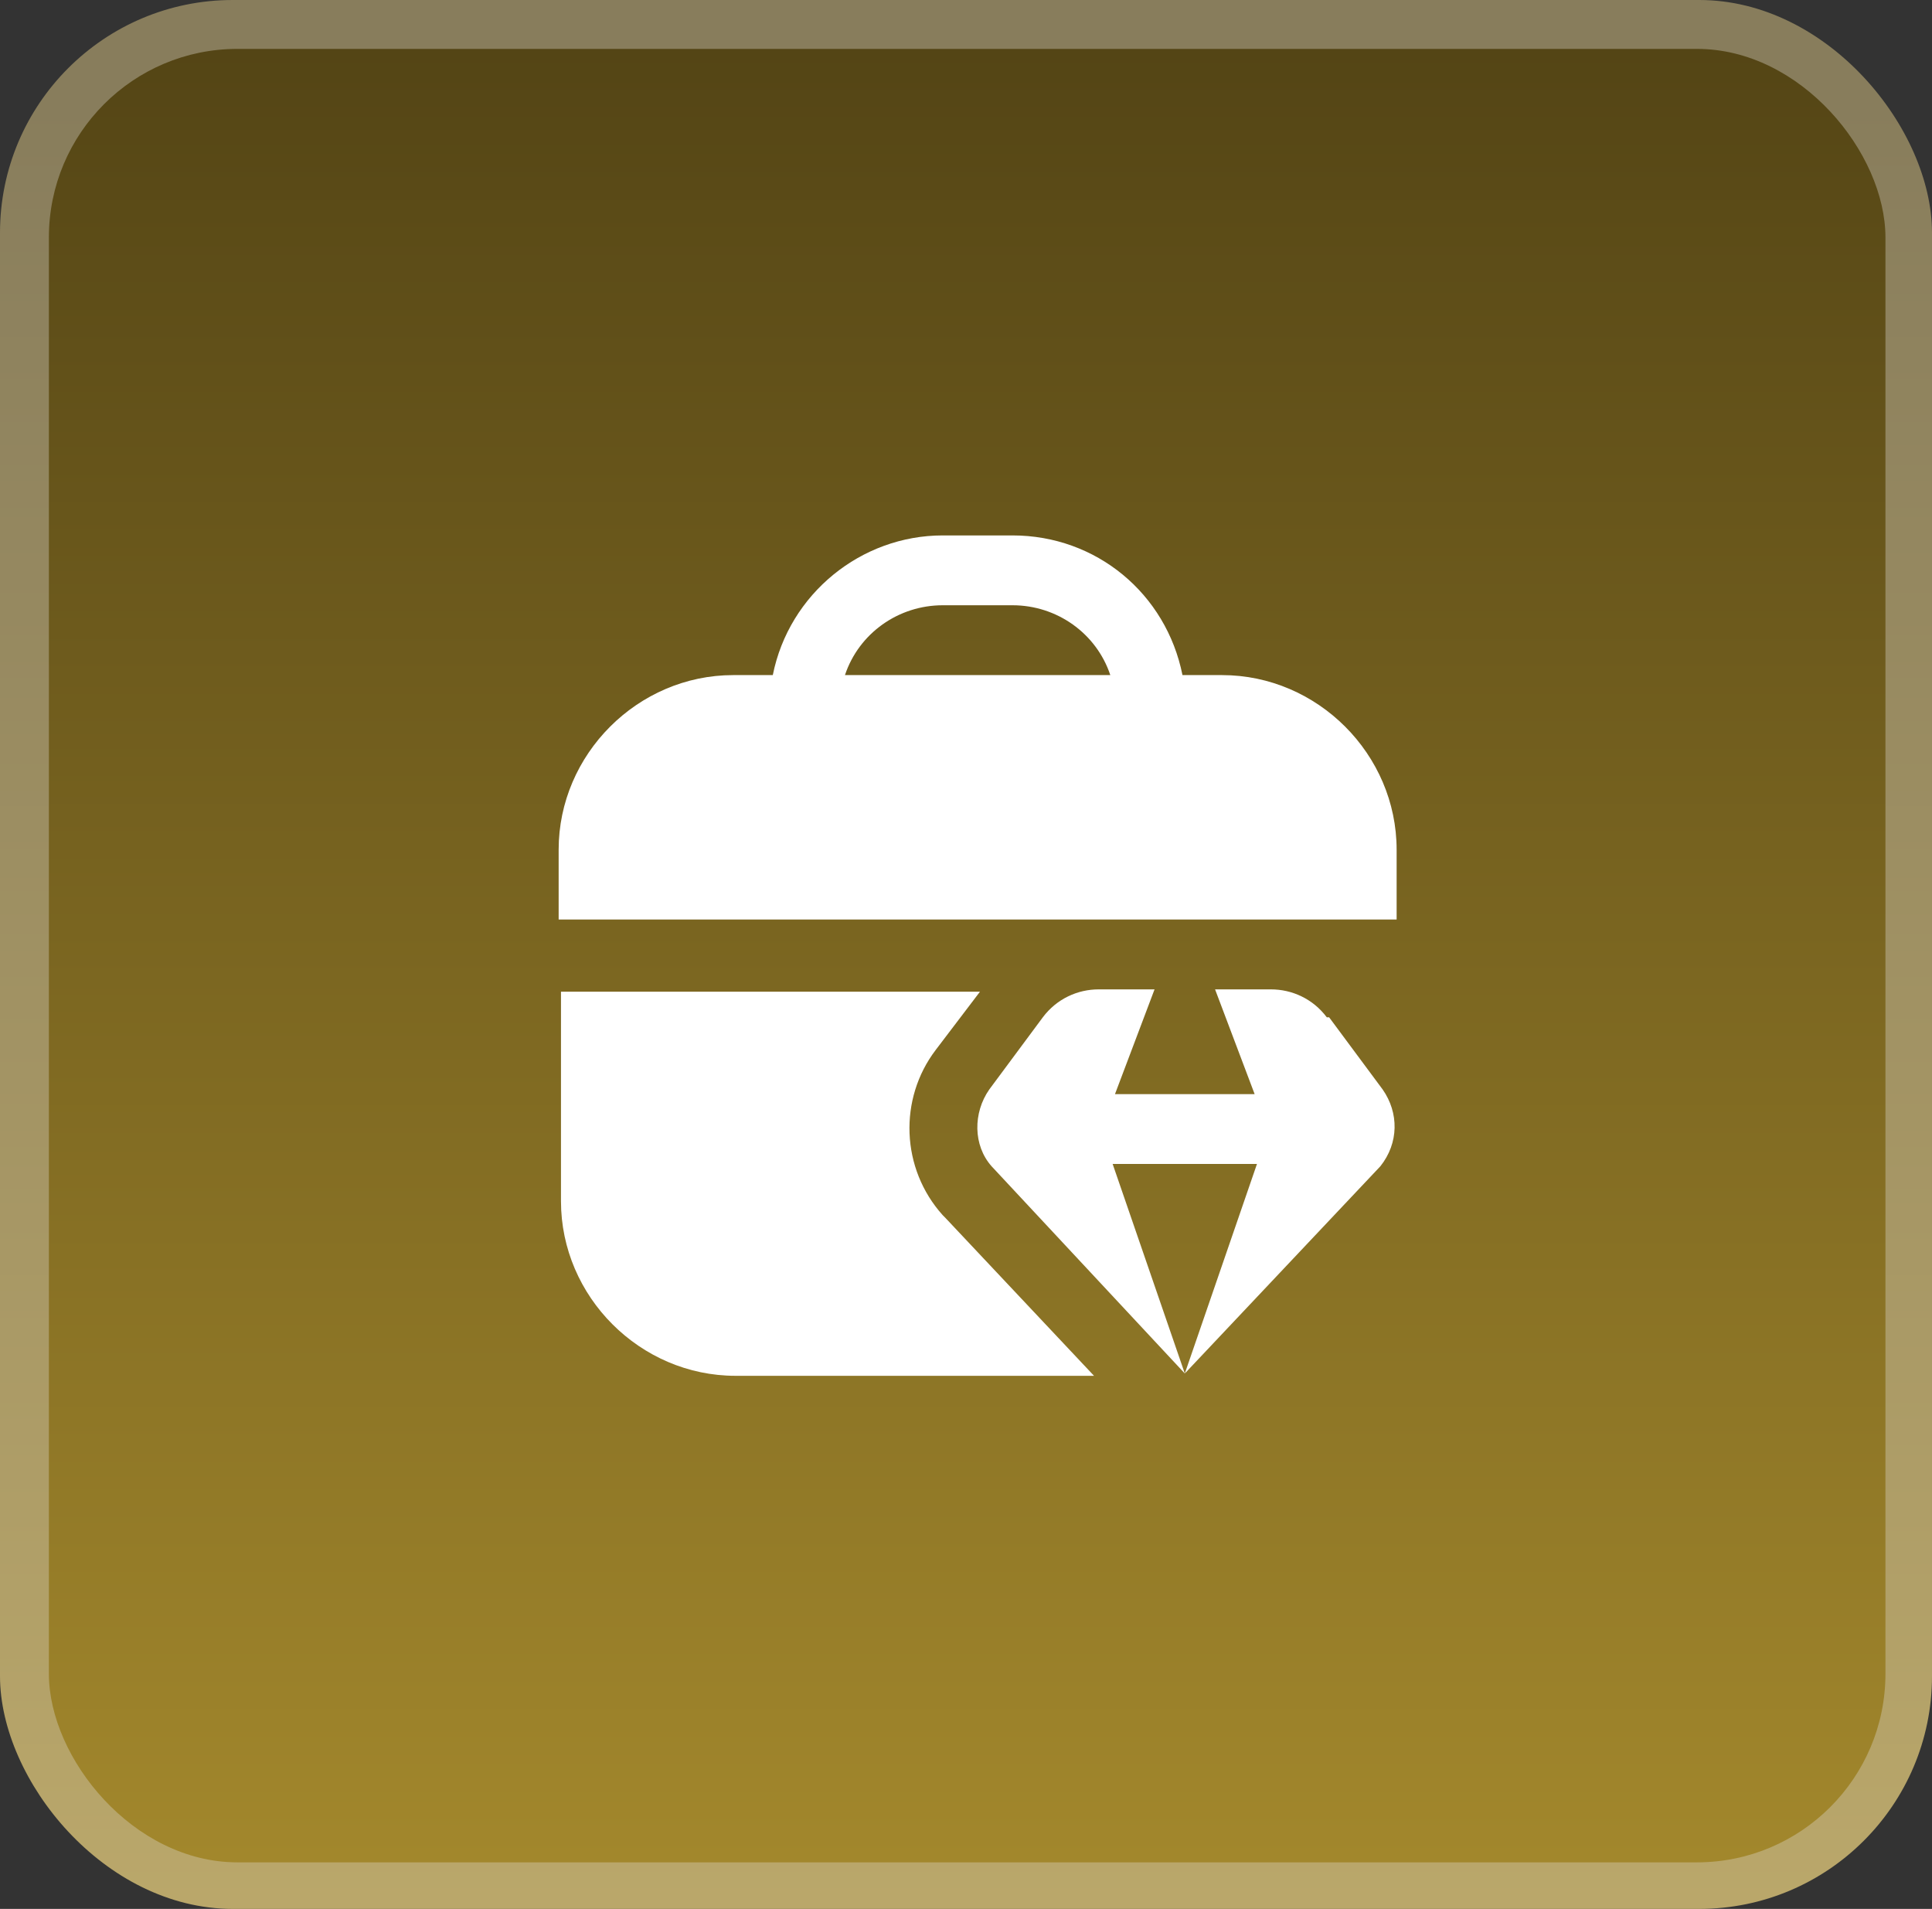
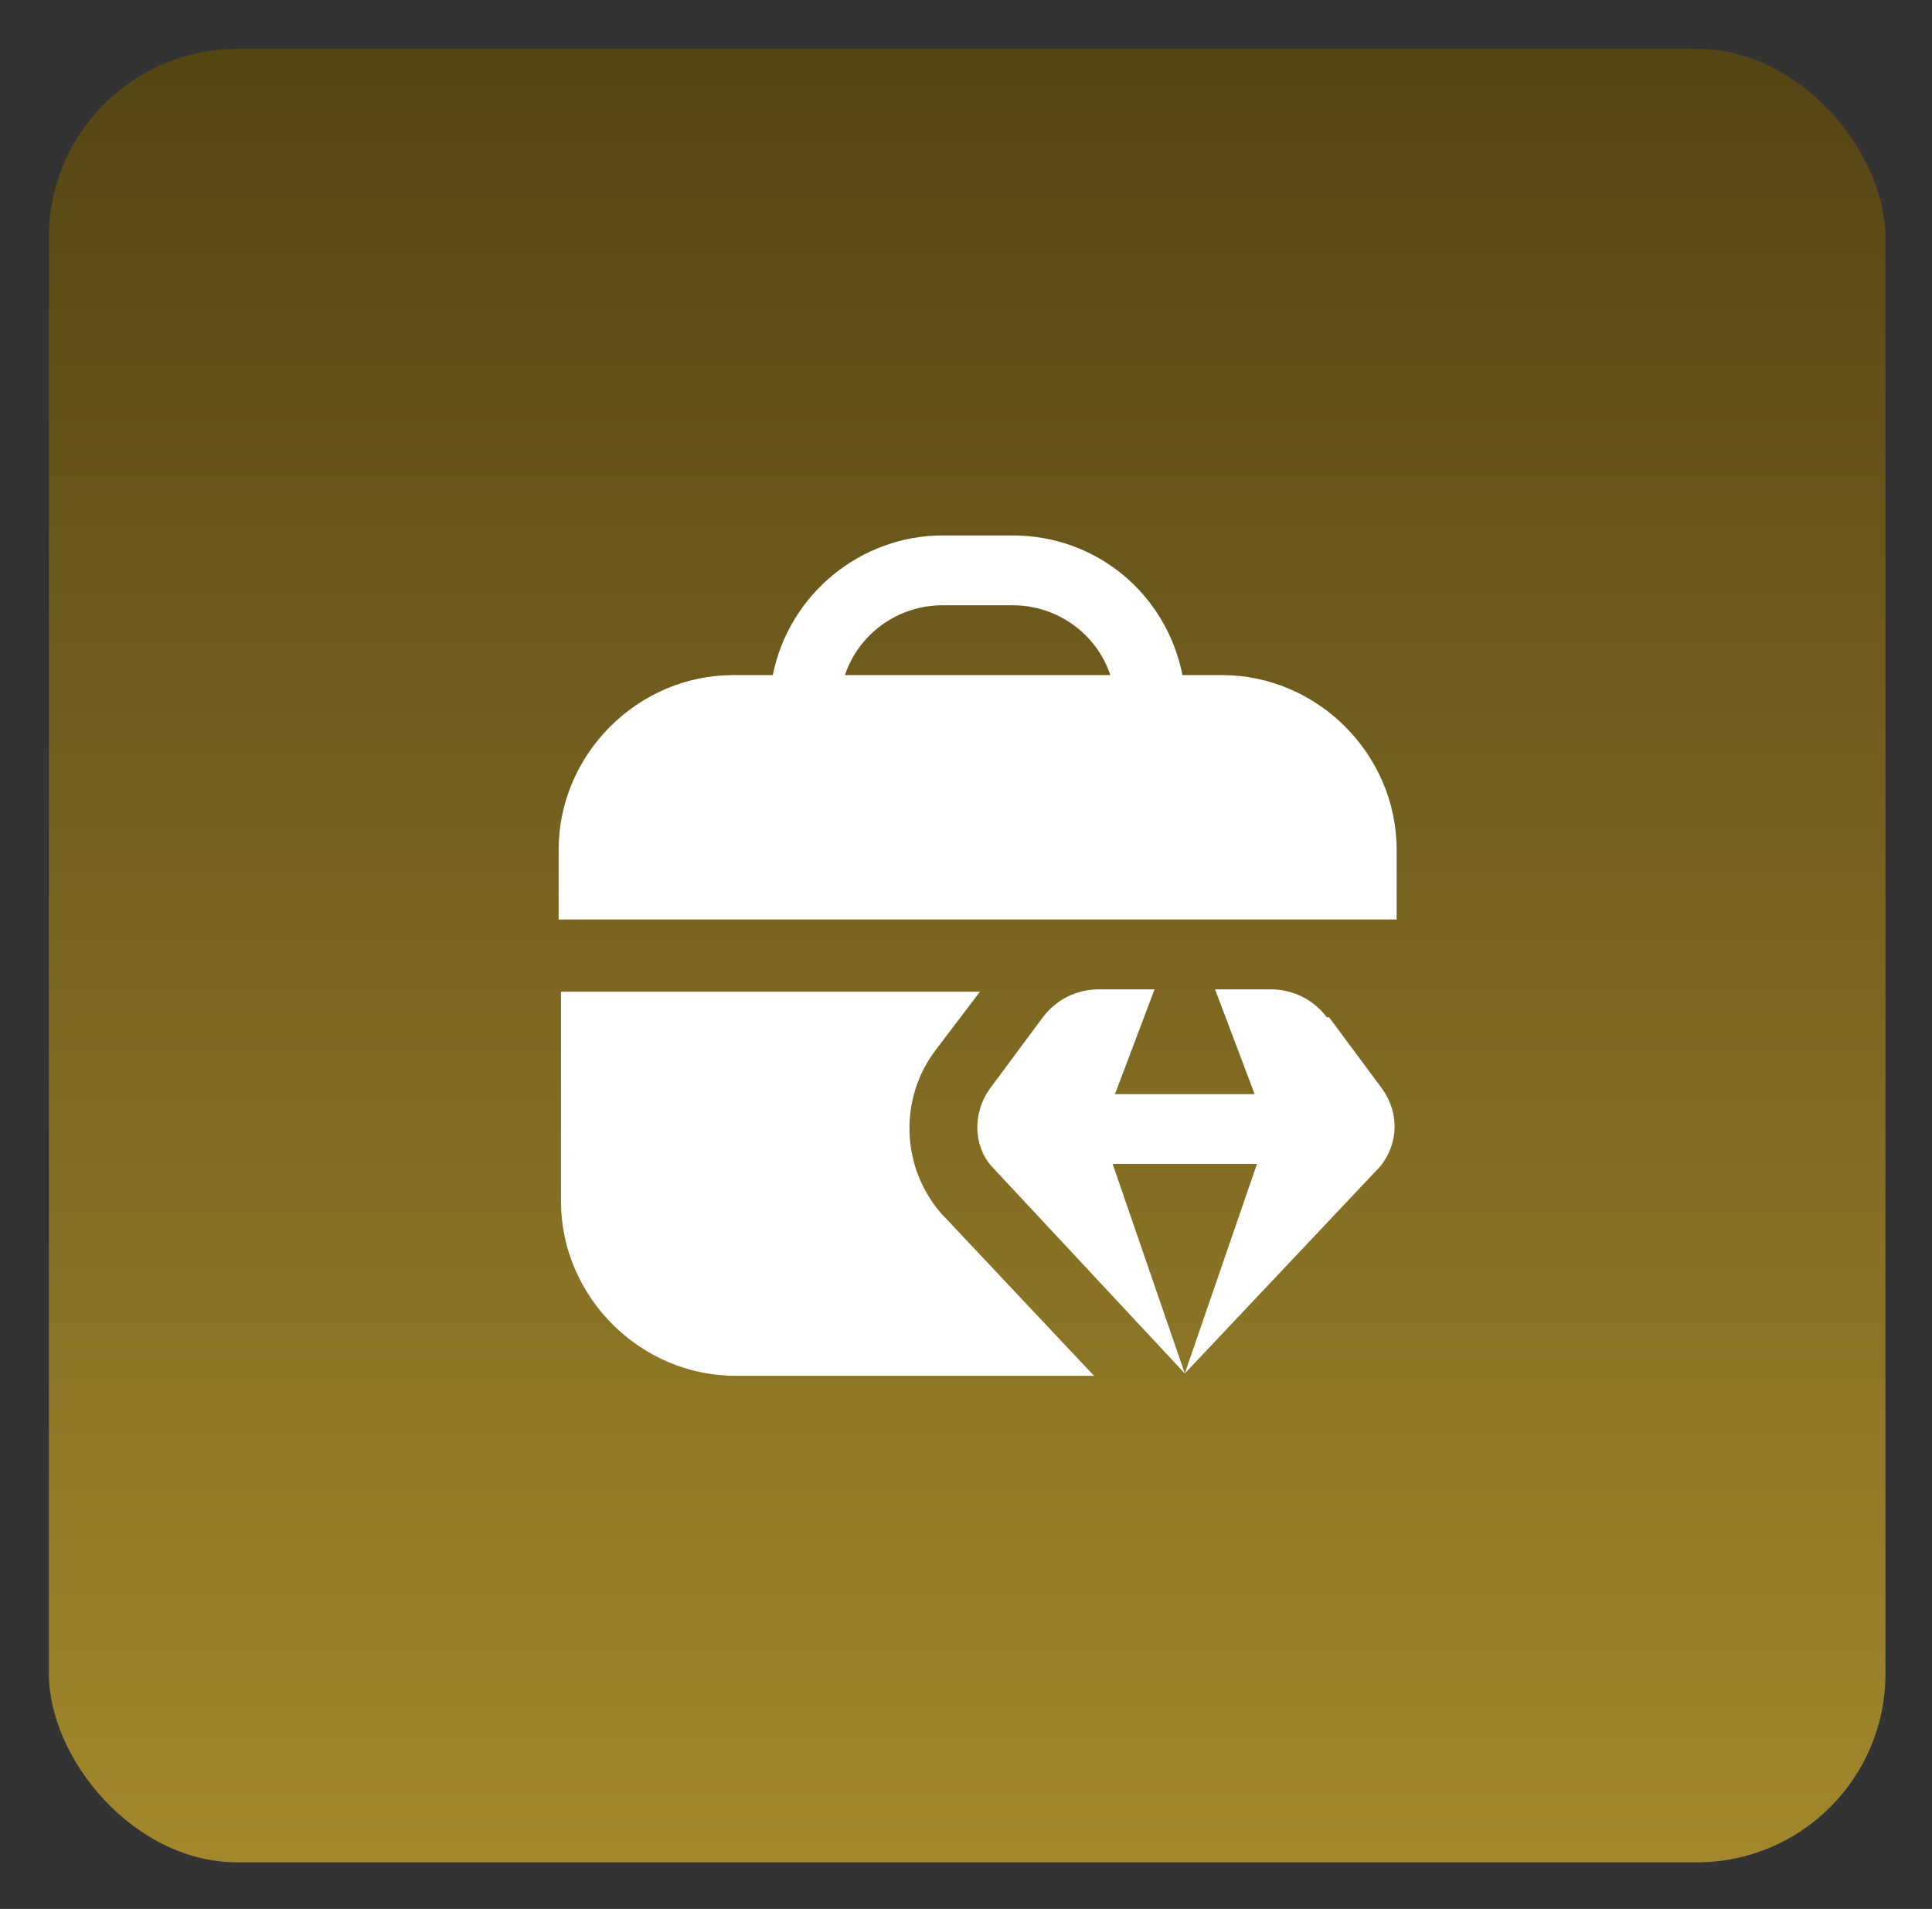
<svg xmlns="http://www.w3.org/2000/svg" version="1.1" viewBox="0 0 83 82">
  <rect x="0" y="0" width="83" height="82" fill="#333333" stroke="none" />
  <defs>
    <style>
      .cls-1 {
        fill: #fff;
      }

      .cls-2 {
        fill: url(#Degradado_sin_nombre_7);
      }

      .cls-3 {
        fill: url(#Degradado_sin_nombre_3);
      }
    </style>
    <linearGradient id="Degradado_sin_nombre_7" data-name="Degradado sin nombre 7" x1="-862.5" y1="621.8" x2="-862.5" y2="620.8" gradientTransform="translate(71631 50991) scale(83 -82)" gradientUnits="userSpaceOnUse">
      <stop offset="0" stop-color="#887d5c" />
      <stop offset="1" stop-color="#bca96b" />
    </linearGradient>
    <linearGradient id="Degradado_sin_nombre_3" data-name="Degradado sin nombre 3" x1="41.5" y1="79.9" x2="41.5" y2="2.1" gradientUnits="userSpaceOnUse">
      <stop offset="0" stop-color="#a2872c" />
      <stop offset="1" stop-color="#544515" />
    </linearGradient>
  </defs>
  <g>
    <g id="Capa_1">
      <g>
        <g id="Rectángulo_219-2">
-           <rect class="cls-2" width="83" height="82" rx="10" ry="10" />
-         </g>
+           </g>
        <rect class="cls-3" x="2.1" y="2.1" width="78.9" height="77.9" rx="8.1" ry="8.1" />
      </g>
      <path id="business-value" class="cls-1" d="M57.1,43.7l2.3,3.1c.7,1,.7,2.3-.1,3.3l-8.4,8.9,3.1-9h-6.2l3.1,9-8.3-8.9c-.8-.9-.8-2.3-.1-3.3l2.3-3.1c.6-.8,1.5-1.2,2.4-1.2h2.4l-1.7,4.5h6l-1.7-4.5h2.4c.9,0,1.8.4,2.4,1.2h0ZM60,36.5v3H24v-3c0-4.1,3.4-7.5,7.5-7.5h1.7c.7-3.5,3.8-6,7.3-6h3c3.6,0,6.6,2.5,7.3,6h1.7c4.1,0,7.5,3.4,7.5,7.5ZM47.7,29c-.6-1.8-2.3-3-4.2-3h-3c-1.9,0-3.6,1.2-4.2,3h11.4ZM40.5,52.2c-1.8-2-1.9-5-.3-7.1l1.9-2.5h-18v9c0,4.1,3.4,7.5,7.5,7.5h15.4l-6.4-6.8Z" />
    </g>
  </g>
</svg>